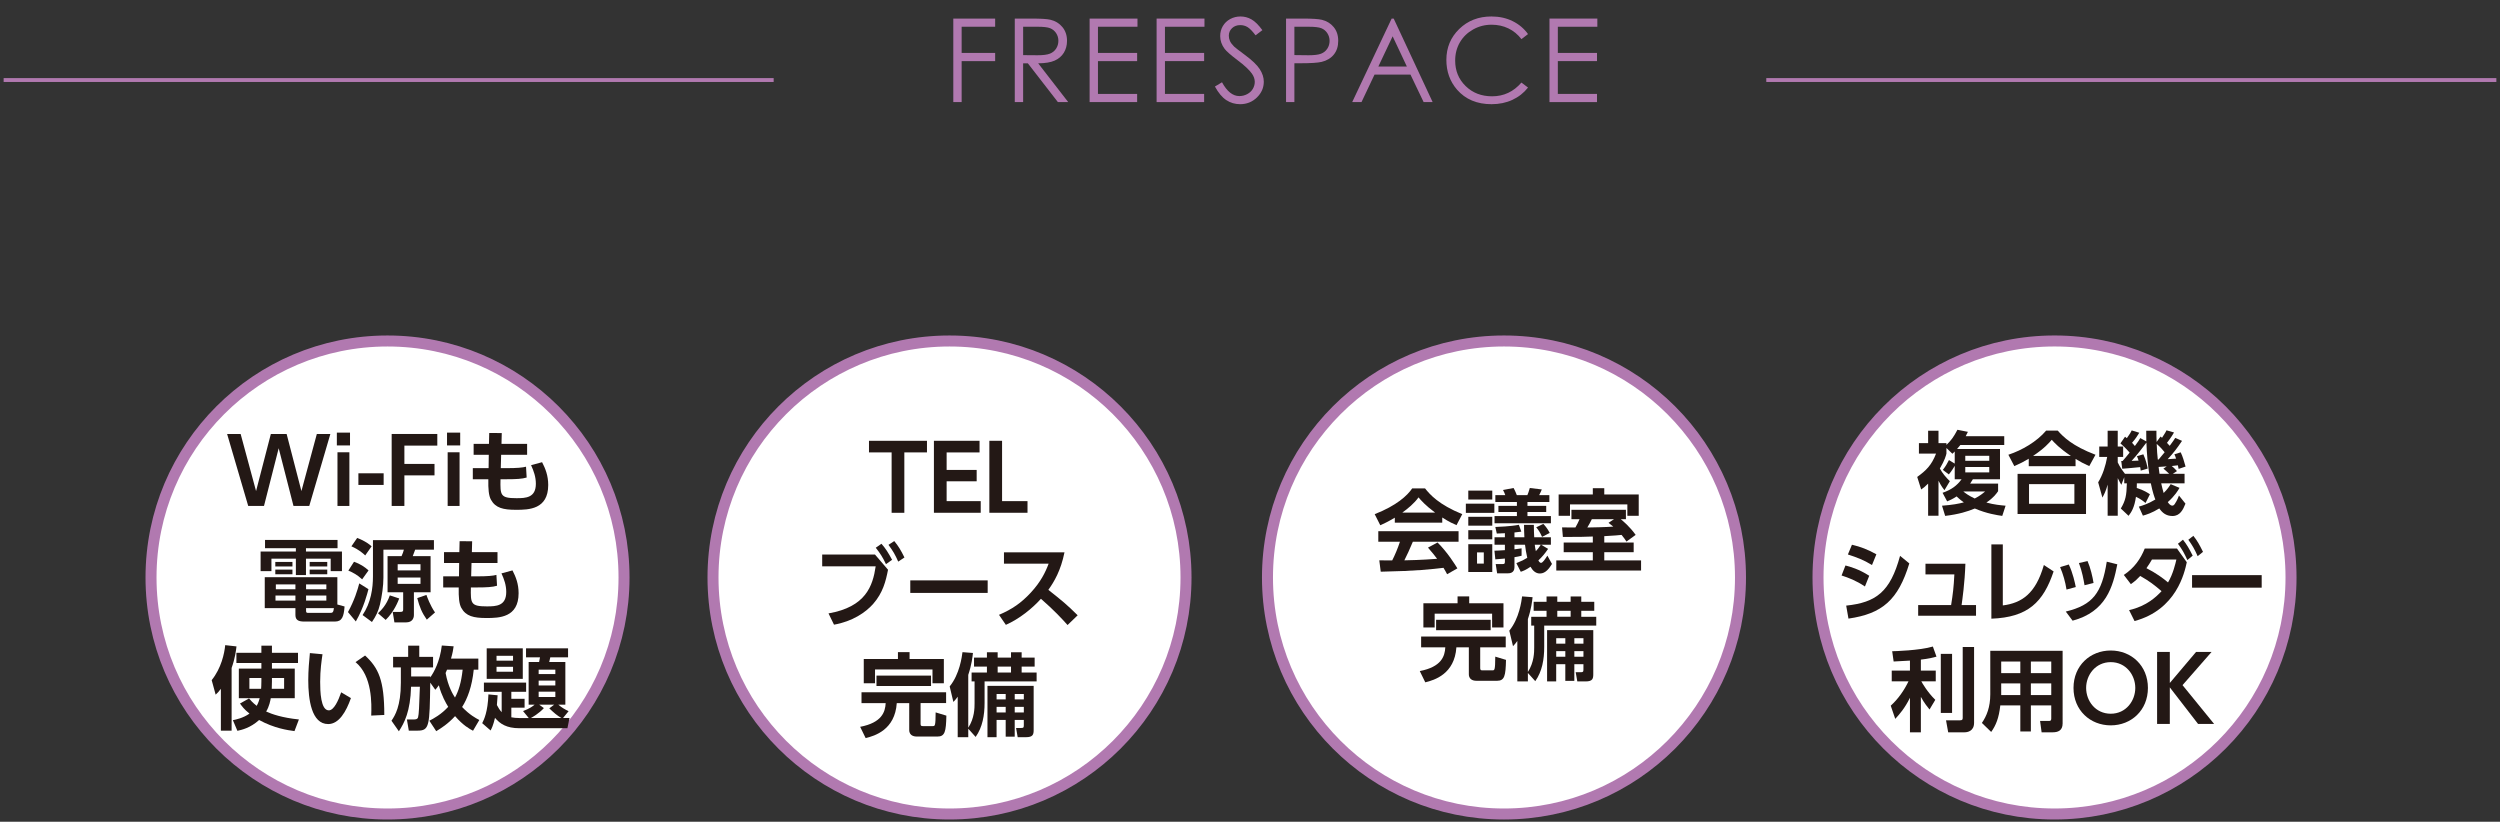
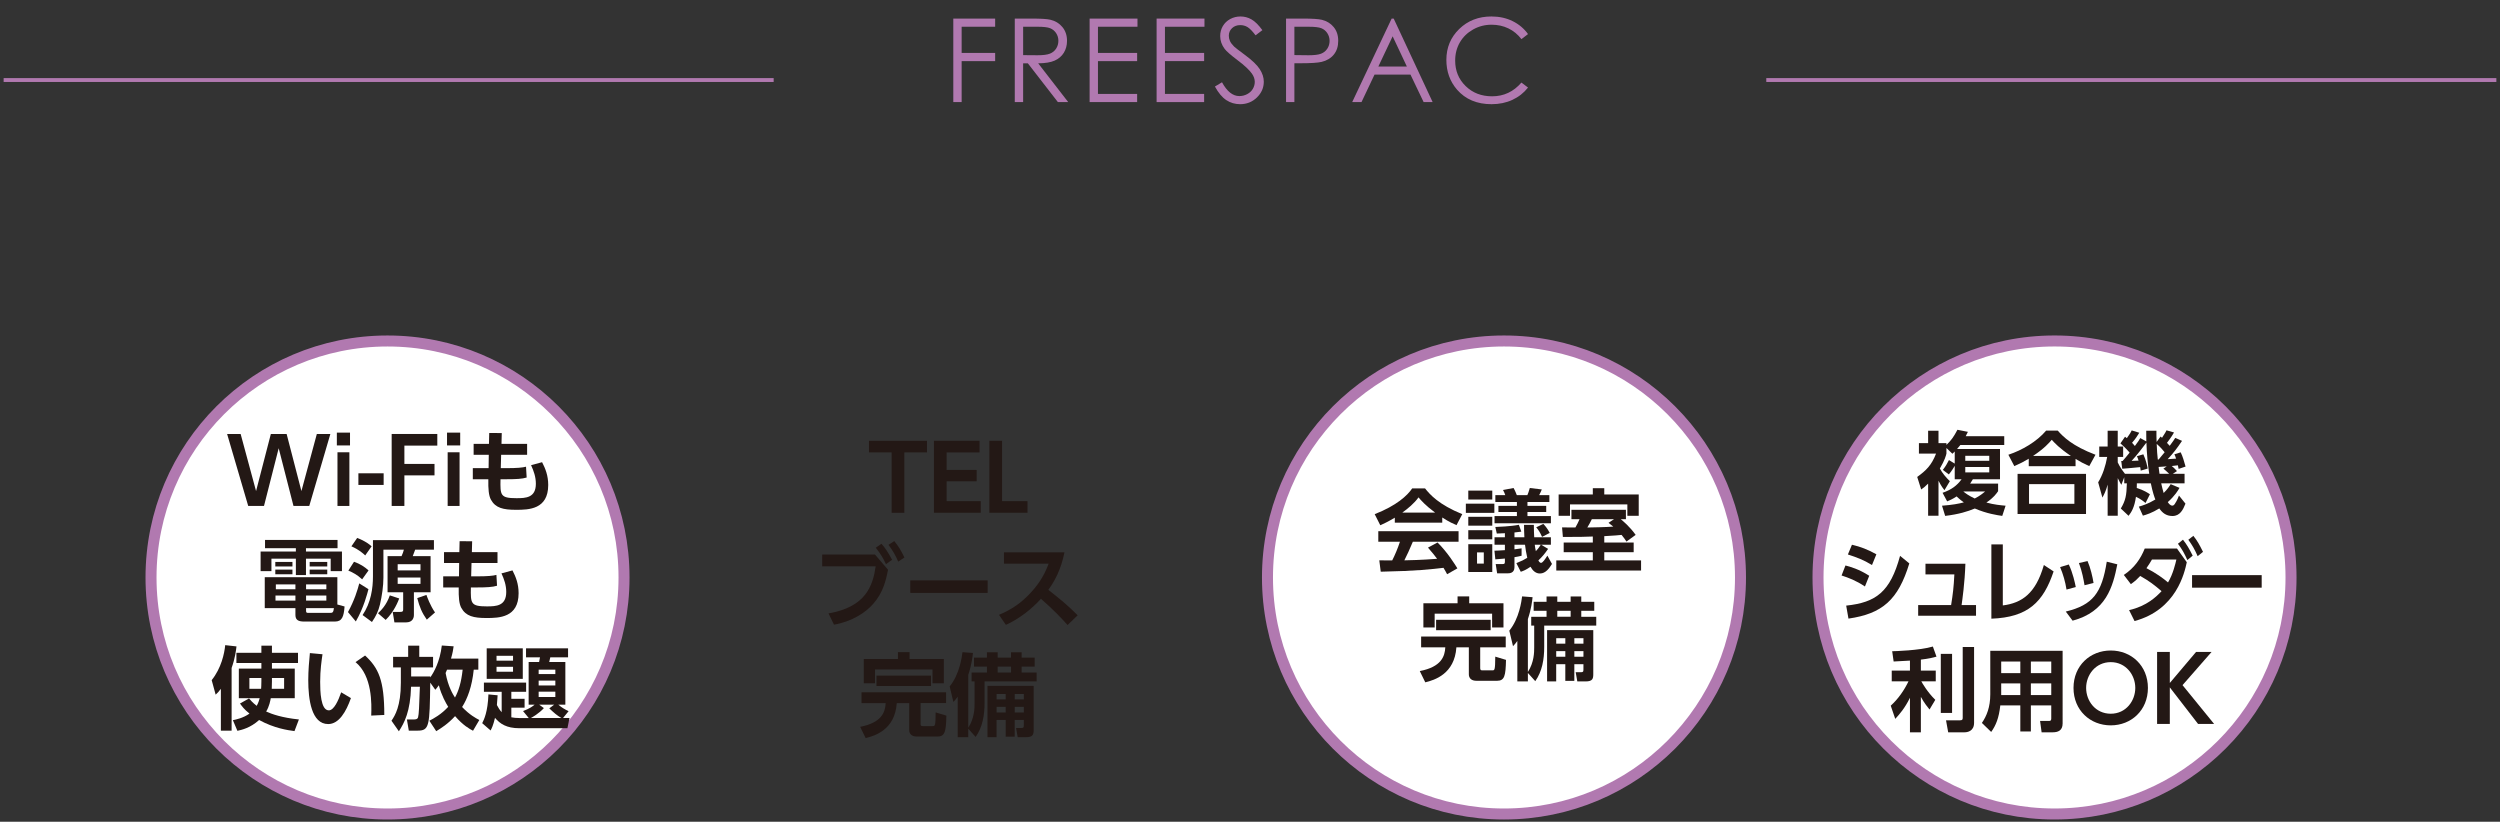
<svg xmlns="http://www.w3.org/2000/svg" version="1.1" x="0px" y="0px" width="645px" height="212px" viewBox="0 0 645 212" enable-background="new 0 0 645 212" xml:space="preserve">
  <rect x="0" y="0" width="645" height="212" fill="#333333" stroke="none" />
  <g id="レイヤー_1">
    <line fill="none" stroke="#B179B0" stroke-miterlimit="10" x1="0.937" y1="20.649" x2="199.604" y2="20.649" />
    <line fill="none" stroke="#B179B0" stroke-miterlimit="10" x1="455.701" y1="20.649" x2="644.062" y2="20.649" />
  </g>
  <g id="レイヤー_2">
-     <circle fill="#FFFFFF" stroke="#B179B0" stroke-width="2.84" stroke-miterlimit="10" cx="244.974" cy="148.993" r="61.018" />
    <circle fill="#FFFFFF" stroke="#B179B0" stroke-width="2.84" stroke-miterlimit="10" cx="388.028" cy="148.993" r="61.019" />
    <g>
      <path fill="#231815" d="M233.32,132.295h-3.281v-15.568h-5.84v-3.002h14.962v3.002h-5.841V132.295z" />
      <path fill="#231815" d="M251.979,121.241v2.933h-7.75v5.119h8.797v3.002h-12.077v-18.57h11.774v3.002h-8.494v4.515H251.979z" />
      <path fill="#231815" d="M258.535,113.725v15.568h6.562v3.002h-9.844v-18.57H258.535z" />
      <path fill="#231815" d="M225.738,143.061l3.375,3.932c-0.582,2.979-1.327,5.957-3.84,8.82c-1.932,2.188-5.329,4.514-10.1,5.352    l-1.419-2.908c9.61-1.676,11.425-7.051,12.17-12.147h-13.799v-3.048H225.738z M227.414,140.291c1.07,1.21,1.791,2.351,2.746,4.143    l-1.582,1.117c-0.838-1.77-1.443-2.723-2.631-4.236L227.414,140.291z M230.719,139.594c1.094,1.326,1.722,2.396,2.629,4.234    l-1.605,1.07c-0.814-1.838-1.35-2.746-2.514-4.328L230.719,139.594z" />
      <path fill="#231815" d="M254.819,149.738v3.234h-19.966v-3.234H254.819z" />
      <path fill="#231815" d="M274.639,142.502c-0.954,4.724-2.676,7.609-4.166,9.68c3.537,2.793,4.795,3.816,7.563,6.562l-2.606,2.514    c-1.42-1.583-3.397-3.747-6.865-6.771c-2.187,2.442-5.514,5.165-9.051,6.725l-1.77-2.584c3.375-1.441,5.748-3.07,8.238-5.77    c2.514-2.723,3.746-5.213,4.561-7.424h-11.519v-2.932H274.639z" />
      <path fill="#231815" d="M222.268,178.609h21.827v2.791h-6.585v5.422c0,0.513,0.303,0.513,0.604,0.513h2.56    c0.559,0,0.698-0.047,0.722-3.537l2.769,0.838c-0.093,4.095-0.349,5.398-2.326,5.398h-5.213c-0.396,0-2.047,0-2.047-1.698V181.4    h-3.212c-0.466,6.889-5.655,8.447-8.028,9.029l-1.42-2.908c5.586-1.07,6.47-3.816,6.586-6.121h-6.236V178.609z M231.668,168.254    h3.002v1.768h8.844v6.26h-2.933v-3.56h-14.823v3.56h-2.908v-6.26h8.818V168.254z M226.131,174.304h14.078v2.677h-14.078V174.304z" />
      <path fill="#231815" d="M249.812,188.01v2.188h-2.723v-10.448c-0.465,0.651-0.651,0.86-1.117,1.35l-0.953-4.003    c2.582-3.164,3.141-7.655,3.304-8.842l2.699,0.209c-0.116,1.023-0.302,2.932-1.21,5.654v13.637    c1.605-2.467,1.629-5.096,1.629-6.283v-5.678h-0.768v-2.28h3.955v-1.536h-3.327v-2.326h3.327v-1.373h2.77v1.373h3.443v-1.373    h2.746v1.373h3.352v2.326h-3.352v1.536h3.863v2.28h-13.427v5.538c0,3.212-0.535,6.283-2.304,8.796L249.812,188.01z     M266.684,176.957v11.355c0,1.163-0.164,1.885-1.979,1.885h-2.141l-0.419-2.374h1.233c0.651,0,0.768-0.069,0.768-0.745v-1.326    h-2.35v4.305h-2.328v-4.305h-2.35v4.445h-2.35v-13.24H266.684z M257.119,179.051v1.396h2.35v-1.396H257.119z M257.119,182.379    v1.442h2.35v-1.442H257.119z M257.398,171.977v1.536h3.443v-1.536H257.398z M261.797,179.051v1.396h2.35v-1.396H261.797z     M261.797,182.379v1.442h2.35v-1.442H261.797z" />
    </g>
    <circle fill="#FFFFFF" stroke="#B179B0" stroke-width="2.84" stroke-miterlimit="10" cx="99.981" cy="148.993" r="61.018" />
    <g>
      <path fill="#231815" d="M68.111,130.535h-4.072l-5.445-18.57h3.49l3.98,14.73l3.815-14.73h4.072l3.816,14.73l3.979-14.73h3.49    l-5.445,18.57h-4.072l-3.816-14.893L68.111,130.535z" />
      <path fill="#231815" d="M90.303,114.921h-3.396v-3.305h3.396V114.921z M90.141,130.535h-3.072v-13.846h3.072V130.535z" />
      <path fill="#231815" d="M98.98,122.111v3.002h-6.515v-3.002H98.98z" />
      <path fill="#231815" d="M112.104,119.691v2.955h-7.772v7.889h-3.281v-18.57h11.774v3.002h-8.493v4.725H112.104z" />
      <path fill="#231815" d="M118.73,114.921h-3.397v-3.305h3.397V114.921z M118.568,130.535h-3.072v-13.846h3.072V130.535z" />
      <path fill="#231815" d="M135.995,114.525v2.815h-6.702l-0.093,3.444h1.396c2.932,0,4.188-0.141,5.119-0.373l0.163,2.793    c-1.141,0.349-2.63,0.441-5.236,0.441h-1.512c-0.07,4.096-0.094,4.887,4.118,4.887c2.397,0,5.003-0.093,5.003-3.723    c0-1.769-0.535-3.258-1.232-4.794l2.838-0.768c0.861,1.651,1.582,3.468,1.582,5.888c0,6.306-5.049,6.398-8.283,6.398    c-3.328,0-5.306-0.465-6.492-2.605c-0.582-1.07-0.722-2.723-0.675-5.283h-4.003v-2.861h4.072l0.047-3.444h-3.909v-2.815h3.956    l0.069-2.816l3.234,0.023l-0.069,2.793H135.995z" />
      <path fill="#231815" d="M87.086,141.439h-8.145v0.861h9.284v5.05h-2.909v-3.212h-6.375v4.236h-2.606v-4.236h-6.306v3.212h-2.793    v-5.05h9.099v-0.861h-7.958v-2.141h18.709V141.439z M88.9,156.473c-0.209,2.652-0.651,3.886-2.49,3.886h-7.865    c-1.279,0-2.326-0.21-2.326-1.675v-1.793h-7.912v-7.98h18.732v7.051L88.9,156.473z M75.451,144.977v1.164h-4.422v-1.164H75.451z     M75.451,146.955v1.21h-4.422v-1.21H75.451z M76.219,153.656h-5.143v1.304h5.143V153.656z M76.219,150.771h-5.05v1.256h5.05    V150.771z M84.2,150.771h-5.235v1.256H84.2V150.771z M84.2,153.656h-5.235v1.304H84.2V153.656z M85.131,158.125    c0.629,0,0.885-0.047,1.023-1.234h-7.189v0.652c0,0.465,0.093,0.582,0.535,0.582H85.131z M84.433,144.977v1.164h-4.538v-1.164    H84.433z M84.433,146.955v1.21h-4.538v-1.21H84.433z" />
      <path fill="#231815" d="M95.061,152.004c-0.279,1.07-1.188,4.725-3.258,8.331l-2.024-2.42c1.651-3.002,2.489-5.747,2.909-7.399    L95.061,152.004z M91.338,144.931c1.559,0.558,2.699,1.28,3.746,2.233l-1.652,2.305c-1.257-1.188-2.514-1.816-3.561-2.258    L91.338,144.931z M92.152,138.787c2.233,0.861,3.188,1.699,3.723,2.164l-1.652,2.351c-0.582-0.559-1.605-1.489-3.561-2.351    L92.152,138.787z M96.225,139.346h15.729v2.467h-4.84c-0.093,0.232-0.513,1.42-0.628,1.676h4.607v9.308h-4.305v5.841    c0,1.861-1.606,1.932-1.979,1.932h-3.049l-0.441-2.699h1.908c0.65,0,0.791-0.117,0.791-0.652v-4.421h-4.025v-9.308h3.606    c0.325-0.745,0.442-1.047,0.604-1.676h-5.281v7.236c0,2.141-0.373,4.678-0.885,6.889c-0.419,1.744-1.047,3.048-2.071,4.537    l-2.42-1.791c2.164-3.188,2.677-6.936,2.677-9.938V139.346z M102.996,154.401c-0.257,0.698-1.304,3.421-3.491,5.538l-1.978-1.723    c0.744-0.697,2.164-2.047,3.048-4.607L102.996,154.401z M102.6,145.559v1.605h5.887v-1.605H102.6z M102.6,149.003v1.628h5.887    v-1.628H102.6z M110.115,159.869c-1.256-1.791-1.861-3.234-2.466-5.561l2.374-0.814c0.162,0.465,0.93,2.676,2.21,4.514    L110.115,159.869z" />
      <path fill="#231815" d="M128.354,142.441v2.814h-6.702l-0.093,3.444h1.396c2.932,0,4.188-0.14,5.119-0.372l0.162,2.792    c-1.141,0.349-2.629,0.442-5.235,0.442h-1.513c-0.07,4.096-0.093,4.887,4.119,4.887c2.396,0,5.003-0.094,5.003-3.723    c0-1.77-0.536-3.258-1.233-4.795l2.839-0.768c0.86,1.652,1.582,3.467,1.582,5.888c0,6.306-5.05,6.399-8.284,6.399    c-3.327,0-5.305-0.466-6.492-2.606c-0.582-1.07-0.721-2.723-0.674-5.282h-4.003V148.7h4.072l0.046-3.444h-3.908v-2.814h3.955    l0.07-2.816l3.234,0.023l-0.07,2.793H128.354z" />
      <path fill="#231815" d="M56.989,177.71c-0.581,0.769-0.837,1.047-1.35,1.513l-1.024-3.746c2.467-3.072,3.281-6.865,3.491-9.029    l2.909,0.326c-0.117,1.023-0.35,3.025-1.258,5.561v16.173h-2.769V177.71z M70.16,171.055v1.443h5.887v7.632h-6.189    c-0.094,0.559-0.372,2.118-1.187,3.444c1.419,0.651,4.095,1.605,8.446,2.047l-1.14,3.002c-1.722-0.232-5.212-0.721-9.122-2.861    c-2.28,2.047-4.398,2.513-5.607,2.792l-1.164-2.746c0.791-0.163,2.63-0.535,4.281-1.698c-1.419-1.141-1.931-1.885-2.443-2.606    l2.328-1.304c0.441,0.513,0.93,1.094,1.978,1.908c0.488-0.838,0.698-1.722,0.768-1.978H61.62v-7.632h5.817v-1.443h-6.445v-2.629    h6.445v-1.839h2.723v1.839h6.725v2.629H70.16z M67.438,174.918h-3.096v2.792h3.025c0.023-0.419,0.07-0.954,0.07-1.954V174.918z     M70.16,175.802c0,0.651-0.023,1.536-0.047,1.908h3.188v-2.792H70.16V175.802z" />
      <path fill="#231815" d="M83.207,168.798c-0.232,1.56-0.604,4.025-0.604,7.12c0,2.42,0.116,7.354,2.233,7.354    c1.327,0,2.467-2.56,3.188-4.654l2.513,1.489c-1.232,3.515-3.094,6.702-5.863,6.702c-4.328,0-5.143-6.376-5.143-11.332    c0-2.49,0.232-5.051,0.419-6.981L83.207,168.798z M95.773,184.621c0.116-2.979,0.303-10.215-4.049-13.799l2.467-1.699    c3.467,3.211,4.956,6.354,4.956,15.335L95.773,184.621z" />
      <path fill="#231815" d="M110.775,185.947c1.047-0.535,3.025-1.582,4.863-3.584c-0.581-0.953-1.675-2.792-2.42-5.561    c-0.395,0.535-0.488,0.674-0.907,1.163l-1.304-1.839c-0.162,11.193-0.186,12.38-3.304,12.38h-2.233l-0.489-2.886h1.908    c0.745,0,0.907-0.325,0.978-0.581c0.209-0.814,0.279-2.467,0.465-7.865h-2.279c-0.164,6.376-1.746,9.354-3.143,11.495    l-1.908-2.723c0.908-1.326,2.42-3.746,2.42-9.797v-3.955h-2v-2.723h3.886v-2.886h2.862v2.886h3.561v2.723h-5.655v2.326h4.933    v0.256c0.932-1.303,2.49-4.072,2.979-8.236l3.049,0.209c-0.116,0.838-0.232,1.652-0.675,3.164h7.051v2.863h-1.187    c-0.442,4.374-1.629,7.492-3.002,9.633c1.932,2.025,3.514,2.862,4.444,3.352l-1.628,2.769c-0.885-0.466-2.561-1.373-4.631-3.77    c-1.839,2.024-3.654,3.142-4.863,3.886L110.775,185.947z M115.336,172.777c-0.068,0.186-0.325,0.744-0.371,0.86    c0.65,3.537,1.931,5.585,2.42,6.329c0.93-1.722,1.605-3.793,1.978-7.189H115.336z" />
      <path fill="#231815" d="M134.946,183.457c1.745-0.65,2.63-1.326,2.979-1.652h-1.536v-11.006h2.699    c0.117-0.512,0.21-1.07,0.233-1.21h-3.606v-2.327h10.844v2.327h-4.584c-0.094,0.419-0.188,0.769-0.279,1.21h4.164v11.006h-1.814    c0.814,0.699,1.699,1.234,2.652,1.676l-1.442,1.77h1.675l-0.535,2.629h-12.402c-3.305,0-5.003-1.141-6.283-2.676    c-0.488,2.047-0.86,2.723-1.14,3.258l-2.164-1.885c0.466-0.908,1.442-2.886,1.605-7.424l2.374,0.232    c-0.023,0.629-0.07,1.258-0.187,2.514c0.325,0.651,0.769,1.35,1.233,1.838v-5.258h-4.584v-2.374h10.891v2.374h-3.816v1.814h3.42    v2.28h-3.42v2.489c0.559,0.117,1.326,0.188,2.023,0.188h2.467L134.946,183.457z M125.568,167.262h9.309v7.889h-9.309V167.262z     M128.105,169.193v1.256h4.258v-1.256H128.105z M128.105,172.032v1.28h4.258v-1.28H128.105z M140.322,182.689    c-1.234,1.373-2.979,2.351-3.352,2.561h7.889c-1.164-0.652-1.979-1.396-3.142-2.49l1.257-0.955h-3.863L140.322,182.689z     M138.973,172.777v1.14h4.305v-1.14H138.973z M138.973,175.592v1.258h4.305v-1.258H138.973z M138.973,178.455v1.373h4.305v-1.373    H138.973z" />
    </g>
    <g>
      <g>
        <path fill="#231815" d="M359.859,133.56c-1.861,1.117-3.024,1.629-3.746,1.954l-1.443-2.861c5.655-2.211,8.424-4.794,9.682-6.655     h3.304c1.257,1.583,3.536,4.188,9.61,6.655l-1.489,2.839c-0.745-0.326-1.885-0.814-3.677-1.978v1.326h-12.24V133.56z      M373.355,148.15c-0.256-0.467-0.418-0.814-0.93-1.652c-3.002,0.349-6.795,0.814-16.196,1l-0.372-2.932     c0.303,0,2.793,0.023,3.328,0.023c0.674-1.28,1.465-3.188,2-4.817h-5.584v-2.722h20.71v2.722h-11.798     c-0.885,2.071-1.466,3.397-2.188,4.794c0.744,0,4.631-0.094,8.447-0.396c-0.512-0.697-1.117-1.465-2.351-2.885l2.467-1.326     c2.653,2.629,4.63,5.887,5.119,6.678L373.355,148.15z M370.262,132.256c-2.514-1.861-3.678-3.211-4.282-3.932     c-1.116,1.559-2.769,2.908-4.188,3.932H370.262z" />
        <path fill="#231815" d="M385.543,129.953v2.373h-7.354v-2.373H385.543z M385.008,126.578v2.305h-6.189v-2.305H385.008z      M385.008,133.327v2.304h-6.189v-2.304H385.008z M385.008,136.794v2.351h-6.189v-2.351H385.008z M385.008,140.4v7.168h-6.189     V140.4H385.008z M382.82,142.519h-1.745v2.886h1.745V142.519z M397.62,140.541l1.792,1.07c-0.885,1.279-1.467,1.978-2.514,2.979     c0.209,0.418,0.488,0.628,0.675,0.628c0.442,0,1.024-0.884,1.652-1.862l1.187,2.142c-0.651,1.024-1.582,2.466-3.117,2.466     c-1.094,0-1.862-0.744-2.421-1.744c-1.187,0.814-1.722,1.023-2.513,1.303l-1.141-2.234c1.396-0.559,1.979-0.86,2.816-1.373     c-0.257-1.094-0.489-2.466-0.582-3.373h-2.723v1.186c1.232-0.162,1.373-0.186,1.838-0.256v1.908     c-0.697,0.164-1.07,0.256-1.838,0.373v2.582c0,1.56-1.303,1.583-1.769,1.583h-2.7l-0.371-2.397h1.791     c0.279,0,0.582,0,0.582-0.512v-0.907c-0.768,0.069-1.257,0.116-2.467,0.21l-0.232-2.234c0.954-0.023,1.164-0.047,2.699-0.14     v-1.396h-2.676v-1.932h2.676v-1.047c-1.188,0.046-1.652,0.069-2.094,0.093l-0.373-1.698c0.605-0.023,3.979-0.141,6.074-0.559     l0.627,1.768c-0.884,0.117-1.162,0.141-1.768,0.21v1.233h2.56c-0.069-1.396-0.093-2.327-0.093-3.188h2.536     c0.022,1.465,0.022,1.977,0.093,3.188h4.305v1.932H397.62z M388.359,127.742c-0.141-0.441-0.257-0.721-0.582-1.326l2.723-0.512     c0.418,0.721,0.697,1.512,0.838,1.838h2.722c0.21-0.512,0.372-0.908,0.628-1.838l3.096,0.372     c-0.256,0.628-0.373,0.86-0.676,1.466h2.63v1.769h-5.654v1.001h4.84v1.582h-4.84v1.047h6.05v1.861H385.59v-1.861h5.771v-1.047     h-4.771v-1.582h4.771v-1.001h-5.562v-1.769H388.359z M395.968,140.541c0.069,0.535,0.14,1.07,0.279,1.652     c0.651-0.676,0.954-1.141,1.28-1.652H395.968z M397.853,138.516c-0.581-1.279-0.931-1.791-1.513-2.467l1.838-0.884     c0.326,0.349,0.979,1.024,1.652,2.327L397.853,138.516z" />
        <path fill="#231815" d="M419.627,139.727c-0.303-0.466-0.605-0.932-1.257-1.723c-1.117,0.117-1.327,0.14-4.468,0.326v1.652h7.586     v2.49h-7.586v2.117h9.494v2.605h-21.873v-2.605h9.424v-2.117h-7.516v-2.49h7.516v-1.56c-1.979,0.069-2.979,0.116-7.726,0.116     l-0.21-2.467c0.232,0.023,2.909,0.023,3.444,0.023c0.419-0.697,0.745-1.419,1.07-2.141h-2.095v-2.42h14.055v2.42h-1.326     c0.489,0.396,2.328,1.908,3.84,4.049L419.627,139.727z M410.947,125.951h2.955v1.629h8.889v5.49h-2.932v-2.932h-14.8v2.932     h-2.932v-5.49h8.819V125.951z M416.416,133.955h-5.725c-0.42,0.885-0.582,1.141-1.164,2.141c1.769-0.023,4.863-0.093,6.701-0.232     c-0.535-0.441-0.814-0.651-1.232-0.977L416.416,133.955z" />
        <path fill="#231815" d="M366.65,164.221h21.828v2.793h-6.586v5.422c0,0.512,0.303,0.512,0.605,0.512h2.559     c0.559,0,0.699-0.047,0.723-3.537l2.769,0.838c-0.093,4.096-0.349,5.398-2.327,5.398h-5.213c-0.395,0-2.047,0-2.047-1.699v-6.934     h-3.211c-0.466,6.888-5.655,8.447-8.028,9.028l-1.419-2.909c5.584-1.07,6.469-3.816,6.584-6.119h-6.236V164.221z      M376.052,153.866h3.002v1.769h8.843v6.26h-2.932v-3.561h-14.823v3.561h-2.909v-6.26h8.819V153.866z M370.514,159.916h14.078     v2.676h-14.078V159.916z" />
        <path fill="#231815" d="M394.195,173.622v2.187h-2.723v-10.447c-0.465,0.651-0.65,0.861-1.116,1.35l-0.954-4.002     c2.583-3.165,3.141-7.656,3.305-8.843l2.699,0.209c-0.117,1.024-0.303,2.933-1.211,5.655v13.635     c1.605-2.466,1.629-5.096,1.629-6.282v-5.678h-0.768v-2.28h3.956v-1.535h-3.327v-2.328h3.327v-1.373h2.769v1.373h3.444v-1.373     h2.746v1.373h3.351v2.328h-3.351v1.535h3.862v2.28h-13.426v5.538c0,3.211-0.535,6.283-2.305,8.796L394.195,173.622z      M411.066,162.568v11.355c0,1.164-0.163,1.885-1.979,1.885h-2.141l-0.418-2.373h1.232c0.652,0,0.768-0.07,0.768-0.744v-1.326     h-2.35v4.305h-2.327v-4.305h-2.351v4.443h-2.35v-13.24H411.066z M401.502,164.663v1.396h2.351v-1.396H401.502z M401.502,167.99     v1.443h2.351v-1.443H401.502z M401.781,157.59v1.535h3.444v-1.535H401.781z M406.18,164.663v1.396h2.35v-1.396H406.18z      M406.18,167.99v1.443h2.35v-1.443H406.18z" />
      </g>
    </g>
    <path fill="#FFFFFF" stroke="#B179B0" stroke-width="2.84" stroke-miterlimit="10" d="M591.084,148.993   c0,33.698-27.314,61.017-61.016,61.017c-33.697,0-61.02-27.318-61.02-61.017c0-33.702,27.322-61.022,61.02-61.022   C563.77,87.971,591.084,115.291,591.084,148.993z" />
    <g>
      <g>
        <path fill="#231815" d="M504.319,116.488c-0.14,0.141-0.232,0.233-0.604,0.582l-1.536-1.488v1.442     c-0.116,0.488-0.396,1.651-1.699,3.862c0.675,1.211,1.536,2.258,2.583,3.258l-1.396,2.327c-0.35-0.442-0.745-0.931-1.536-2.443     v9.028h-2.676v-8.283c-0.838,0.838-1.257,1.14-1.792,1.512l-1.023-3.234c2.28-1.652,3.699-3.002,4.863-6.026h-4.422v-2.7h2.374     v-3.188h2.676v3.188h2.048v0.467c1.35-1.304,1.885-2.118,2.839-3.91l2.699,0.535c-0.279,0.582-0.396,0.814-0.559,1.117h9.937     v2.28h-11.333c-0.232,0.303-0.465,0.604-0.837,1.024h11.076v7.818h-7.004c-0.187,0.326-0.35,0.605-0.698,1.117h7.213v1.954     c-0.441,0.628-1.116,1.652-3.024,2.933c2.048,0.559,3.699,0.697,4.956,0.814l-0.861,2.629c-1.303-0.186-4.002-0.582-7.073-1.908     c-1.862,0.768-4.143,1.489-7.656,1.908l-0.814-2.629c2.746-0.21,4.328-0.513,5.632-0.861c-0.419-0.303-0.908-0.629-1.862-1.536     c-1.093,0.722-1.791,1.001-2.443,1.28l-1.187-2.211c2.28-0.791,3.724-1.861,4.91-3.49h-1.769v-3.467     c-0.698,1.232-1.257,1.885-1.513,2.21l-1.559-1.163c0.721-0.932,1.094-1.56,1.582-2.537l1.489,0.908V116.488z M506.53,126.797     c0.535,0.443,1.396,1.094,2.955,1.815c1.326-0.675,2.071-1.303,2.676-1.815H506.53z M507.042,117.605v1.28h6.189v-1.28H507.042z      M507.042,120.491v1.396h6.189v-1.396H507.042z" />
        <path fill="#231815" d="M539.031,120.259c-1.442-0.651-2.304-1.117-3.537-1.862v1.885h-12.077v-1.931     c-1.303,0.769-2.164,1.233-3.723,1.908l-1.536-2.933c3.584-1.186,7.354-3.396,9.75-6.236h2.979     c1.442,1.629,3.793,3.979,9.75,6.236L539.031,120.259z M538.193,122.26v10.355h-17.661V122.26H538.193z M535.191,124.912h-11.704     v5.073h11.704V124.912z M534.284,117.629c-2.955-1.978-4.188-3.351-4.934-4.165c-0.697,0.814-1.861,2.188-4.816,4.165H534.284z" />
        <path fill="#231815" d="M553.545,129.775c-0.465-0.395-1.14-0.977-2.467-1.605c-0.396,2.793-1.187,3.979-1.908,4.91l-2.001-1.885     c1.233-2.048,1.489-3.42,1.56-6.492h-0.675v-1.582l-0.745,1.955c-0.303-0.489-0.419-0.676-0.931-1.723v9.703h-2.606v-8.027     c-0.465,1.722-0.931,2.56-1.35,3.351l-1.094-3.933c1.21-2.002,1.908-4.258,2.327-6.562h-2.048v-2.676h2.164v-4.072h2.606v4.072     h1.396v2.676h-1.396v1.42c0.488,1.047,1.117,1.979,1.861,2.932h6.26c-0.372-2.49-0.628-5.189-0.722-8.051     c-0.535,0.744-2.536,3.374-3.815,4.724c0.372,0,1.489-0.047,1.791-0.069c-0.186-0.605-0.256-0.792-0.419-1.141l1.652-0.488     c0.698,1.535,1.001,3.048,1.117,3.676l-1.792,0.535c-0.046-0.441-0.093-0.582-0.14-0.907c-1.163,0.14-3.514,0.325-4.631,0.419     l-0.256-2.002h0.35c0.442-0.465,1.233-1.441,1.814-2.164c-1.094-1.256-1.861-1.907-2.373-2.373l1.187-1.722     c0.116,0.093,0.326,0.256,0.466,0.372c0.86-1.187,1.023-1.512,1.256-2.001l1.955,0.604c-0.419,0.676-0.931,1.536-1.861,2.584     c0.232,0.279,0.465,0.512,0.721,0.837c0.861-1.116,1.094-1.536,1.396-2.048l1.56,0.861c-0.023-0.698-0.023-1.303-0.023-2.746     h2.629c0,0.932,0,1.861,0.047,2.886l1.023-1.396l0.373,0.325c0.86-1.304,0.977-1.56,1.163-1.932l1.932,0.559     c-0.675,1.187-1.489,2.257-1.815,2.676c0.256,0.257,0.442,0.466,0.698,0.769c0.954-1.304,1.07-1.443,1.442-2.049l1.746,0.769     c-1.373,2.024-2.118,3.002-3.7,4.724c0.349-0.023,1.908-0.116,2.164-0.14c-0.21-0.628-0.256-0.745-0.442-1.116l1.629-0.513     c0.535,1.071,0.885,2.351,1.257,3.677l-1.792,0.605c-0.093-0.512-0.14-0.652-0.187-0.932c-0.372,0.047-1.163,0.141-1.582,0.187     c0.488,0.396,0.628,0.535,1.35,1.304l-1.07,0.697h3.025v2.467h-6.027c0.163,0.768,0.419,1.792,0.629,2.49     c0.931-0.908,1.396-1.605,1.814-2.281l2.28,0.955c-0.396,0.697-1.163,2-3.024,3.676c0.186,0.279,0.604,0.908,1.187,0.908     c0.256,0,0.465-0.21,0.582-0.373c0.186-0.279,0.697-1.047,1.116-2.233l1.676,2.095c-0.605,1.535-1.396,3.188-3.351,3.188     c-1.699,0-2.677-0.908-3.397-1.955c-1.932,1.188-3.328,1.605-4.235,1.861l-1.047-2.326c0.884-0.256,2.327-0.676,4.258-1.838     c-0.232-0.582-0.697-1.862-1.163-4.166h-3.606c0,0.512,0,0.768-0.023,1.188c1.908,0.604,2.908,1.303,3.397,1.629L553.545,129.775     z M556.919,118.561c0.232-0.279,0.698-0.814,1.56-1.885c-0.373-0.489-1.188-1.42-2.048-2.142     c0.046,1.652,0.163,2.956,0.279,4.026H556.919z M559.014,120.328c-0.35,0.023-1.792,0.141-2.095,0.141     c0.047,0.279,0.187,1.512,0.232,1.768h2.49c-0.675-0.674-1.233-1.117-1.489-1.326L559.014,120.328z" />
        <path fill="#231815" d="M481.153,151.315c-2.282-1.536-4.229-2.257-6.029-2.839l1.005-2.583c1.234,0.326,3.454,0.931,6.134,2.653     L481.153,151.315z M476.316,156.249c7.726-0.814,11.368-3.537,13.901-12.845l2.387,1.954c-2.868,9.401-6.95,12.985-15.701,14.241     L476.316,156.249z M482.975,145.777c-2.198-1.35-3.957-1.979-6.218-2.723l1.047-2.513c2.281,0.535,3.956,1.187,6.301,2.466     L482.975,145.777z" />
        <path fill="#231815" d="M509.814,156.109v2.746h-14.927v-2.746h8.5c0.461-2.886,0.67-4.561,0.838-7.912h-7.453v-2.746h10.3     c-0.167,5.004-0.796,9.332-0.984,10.658H509.814z" />
        <path fill="#231815" d="M516.725,156.202c4.92-0.628,8.479-3.048,10.594-10.425l2.512,1.652     c-2.658,7.936-6.615,11.844-16.057,12.193v-19.174h2.951V156.202z" />
        <path fill="#231815" d="M533.161,152.107c-0.313-2.002-0.858-3.91-1.653-5.795l2.24-0.675c1.047,2.188,1.591,4.747,1.8,5.817     L533.161,152.107z M532.973,157.785c6.993-1.699,9.296-4.794,10.572-12.869l2.722,0.676c-1.13,5.793-2.889,12.239-11.535,14.543     L532.973,157.785z M537.81,150.99c-0.252-1.467-0.607-3.514-1.445-5.725l2.22-0.512c0.753,1.722,1.318,4.118,1.549,5.654     L537.81,150.99z" />
        <path fill="#231815" d="M549.304,157.412c4.627-1.047,7.098-3.537,8.374-4.887c-1.968-1.698-3.098-2.56-5.506-3.932     c-0.565,0.604-1.214,1.279-2.407,2.117l-1.821-2.374c2.722-1.815,4.312-4.118,5.401-6.817h8.311l2.533,3.537     c-0.564,2.629-2.638,12.263-13.481,15.172L549.304,157.412z M555.208,144.357c-0.439,0.769-0.733,1.211-1.424,2.234     c2.365,1.188,4.354,2.629,5.568,3.677c1.319-2.211,1.927-4.933,2.156-5.911H555.208z M563.205,139.238     c1.025,1.304,1.612,2.351,2.512,4.119l-1.382,1.141c-0.774-1.723-1.276-2.676-2.428-4.213L563.205,139.238z M565.885,138.238     c1.067,1.35,1.549,2.257,2.491,4.142l-1.382,1.117c-0.774-1.769-1.36-2.792-2.407-4.235L565.885,138.238z" />
        <path fill="#231815" d="M583.514,148.384v3.234h-17.963v-3.234H583.514z" />
        <path fill="#231815" d="M492.768,170.436c-0.978,0.047-3.304,0.187-4.212,0.232l-0.372-2.652c0.466,0,7.121-0.186,10.495-1.21     l0.931,2.606c-1.001,0.279-1.908,0.512-4.026,0.768v2.839h3.84v2.769H495.7c0.209,0.373,1.512,2.723,3.606,4.771l-1.489,2.489     c-0.419-0.512-1.35-1.629-2.234-3.258v9.146h-2.815v-8.912c-1.326,2.722-2.745,4.305-3.793,5.444l-1.163-3.397     c1.932-1.768,3.397-3.862,4.584-6.283h-4.328v-2.769h4.7V170.436z M503.635,168.69v15.241h-2.909V168.69H503.635z      M509.312,166.922v19.547c0,2.257-1.815,2.467-2.467,2.467h-4.212l-0.559-3.096h3.584c0.582,0,0.722-0.162,0.722-0.628v-18.29     H509.312z" />
        <path fill="#231815" d="M532.157,186.654c0,1.885-1.28,2.281-2.537,2.281h-2.885l-0.396-2.933h2.304     c0.302,0,0.581-0.046,0.581-0.581V182h-5.259v6.726h-2.723V182h-5.166c-0.349,3.235-1.14,5.166-2.35,6.842l-2.397-2.326     c1.233-1.793,2.164-4.072,2.164-7.4v-11.216h18.663V186.654z M521.243,170.668h-4.933v3.002h4.933V170.668z M521.243,176.322     h-4.933v3.002h4.933V176.322z M529.225,170.668h-5.259v3.002h5.259V170.668z M529.225,176.322h-5.259v3.002h5.259V176.322z" />
        <path fill="#231815" d="M534.966,177.486c0-5.771,4.305-9.656,9.61-9.656c5.282,0,9.587,3.885,9.587,9.656     s-4.305,9.657-9.587,9.657C539.271,187.144,534.966,183.258,534.966,177.486z M550.905,177.486c0-3.374-2.442-6.655-6.329-6.655     c-3.909,0-6.353,3.281-6.353,6.655c0,3.352,2.396,6.655,6.353,6.655S550.905,180.791,550.905,177.486z" />
        <path fill="#231815" d="M559.812,176.207l6.771-8.006h4.002l-7.493,8.564l8.145,10.006h-4.142l-7.283-9.425v9.425h-3.281v-18.57     h3.281V176.207z" />
      </g>
    </g>
    <g>
      <g>
        <path fill="#B179B0" d="M245.951,4.792h10.797v2.109h-8.643v6.753h8.643v2.109h-8.643V26.34h-2.154V4.792z" />
        <path fill="#B179B0" d="M261.814,4.792h4.293c2.393,0,4.014,0.098,4.863,0.293c1.279,0.294,2.318,0.922,3.119,1.885     s1.201,2.148,1.201,3.557c0,1.174-0.275,2.205-0.827,3.095c-0.552,0.89-1.341,1.562-2.366,2.017     c-1.025,0.455-2.441,0.688-4.248,0.697l7.75,10.005h-2.664l-7.75-10.005h-1.217V26.34h-2.154V4.792z M263.969,6.901v7.324     l3.711,0.029c1.438,0,2.502-0.137,3.191-0.41s1.229-0.71,1.614-1.311s0.579-1.272,0.579-2.014c0-0.723-0.195-1.379-0.586-1.971     c-0.392-0.591-0.905-1.013-1.541-1.267s-1.692-0.381-3.169-0.381H263.969z" />
        <path fill="#B179B0" d="M281.12,4.792h12.349v2.109h-10.195v6.753h10.107v2.109h-10.107v8.467h10.107v2.109H281.12V4.792z" />
        <path fill="#B179B0" d="M298.404,4.792h12.349v2.109h-10.195v6.753h10.107v2.109h-10.107v8.467h10.107v2.109h-12.261V4.792z" />
        <path fill="#B179B0" d="M313.447,22.326l1.83-1.099c1.289,2.373,2.779,3.56,4.469,3.56c0.723,0,1.4-0.169,2.035-0.506     s1.119-0.788,1.451-1.354s0.498-1.167,0.498-1.802c0-0.723-0.244-1.431-0.732-2.124c-0.674-0.957-1.904-2.109-3.691-3.457     c-1.797-1.357-2.916-2.339-3.355-2.944c-0.762-1.016-1.143-2.114-1.143-3.296c0-0.938,0.225-1.792,0.674-2.563     s1.082-1.379,1.897-1.824c0.815-0.444,1.702-0.666,2.659-0.666c1.016,0,1.965,0.251,2.849,0.754     c0.884,0.503,1.819,1.429,2.806,2.776l-1.758,1.333c-0.811-1.074-1.502-1.782-2.073-2.124s-1.194-0.513-1.868-0.513     c-0.869,0-1.579,0.264-2.131,0.791s-0.828,1.177-0.828,1.948c0,0.469,0.098,0.923,0.293,1.362s0.553,0.918,1.07,1.436     c0.283,0.273,1.211,0.991,2.783,2.153c1.865,1.377,3.145,2.603,3.838,3.677s1.039,2.153,1.039,3.237     c0,1.562-0.593,2.92-1.779,4.072s-2.629,1.729-4.328,1.729c-1.309,0-2.496-0.35-3.561-1.048     C315.326,25.136,314.346,23.967,313.447,22.326z" />
        <path fill="#B179B0" d="M331.801,4.792h4.291c2.461,0,4.121,0.107,4.98,0.322c1.23,0.303,2.236,0.925,3.018,1.867     c0.781,0.943,1.172,2.127,1.172,3.553c0,1.436-0.381,2.62-1.143,3.552c-0.762,0.933-1.811,1.561-3.148,1.883     c-0.977,0.234-2.803,0.352-5.479,0.352h-1.539v10.02h-2.152V4.792z M333.953,6.901v7.31l3.648,0.044     c1.475,0,2.553-0.134,3.236-0.402c0.684-0.268,1.221-0.702,1.611-1.301c0.391-0.6,0.586-1.27,0.586-2.011     c0-0.721-0.195-1.381-0.586-1.98s-0.905-1.026-1.545-1.279s-1.688-0.38-3.143-0.38H333.953z" />
        <path fill="#B179B0" d="M359.572,4.792l10.049,21.548h-2.325l-3.39-7.09h-9.282l-3.356,7.09h-2.402l10.18-21.548H359.572z      M359.301,9.37l-3.692,7.8h7.366L359.301,9.37z" />
        <path fill="#B179B0" d="M394.229,8.791l-1.699,1.304c-0.938-1.221-2.063-2.146-3.376-2.776c-1.314-0.63-2.757-0.944-4.329-0.944     c-1.719,0-3.311,0.412-4.775,1.237c-1.465,0.826-2.601,1.934-3.405,3.325c-0.807,1.392-1.209,2.957-1.209,4.695     c0,2.627,0.9,4.819,2.703,6.577c1.801,1.758,4.074,2.637,6.818,2.637c3.018,0,5.542-1.182,7.573-3.545l1.699,1.289     c-1.074,1.367-2.415,2.424-4.021,3.171c-1.607,0.747-3.401,1.121-5.384,1.121c-3.77,0-6.743-1.255-8.921-3.765     c-1.826-2.119-2.739-4.678-2.739-7.676c0-3.154,1.106-5.809,3.317-7.962c2.213-2.153,4.983-3.229,8.313-3.229     c2.012,0,3.828,0.397,5.449,1.193C391.866,6.24,393.194,7.355,394.229,8.791z" />
-         <path fill="#B179B0" d="M399.766,4.792h12.349v2.109h-10.195v6.753h10.107v2.109h-10.107v8.467h10.107v2.109h-12.261V4.792z" />
      </g>
    </g>
  </g>
</svg>